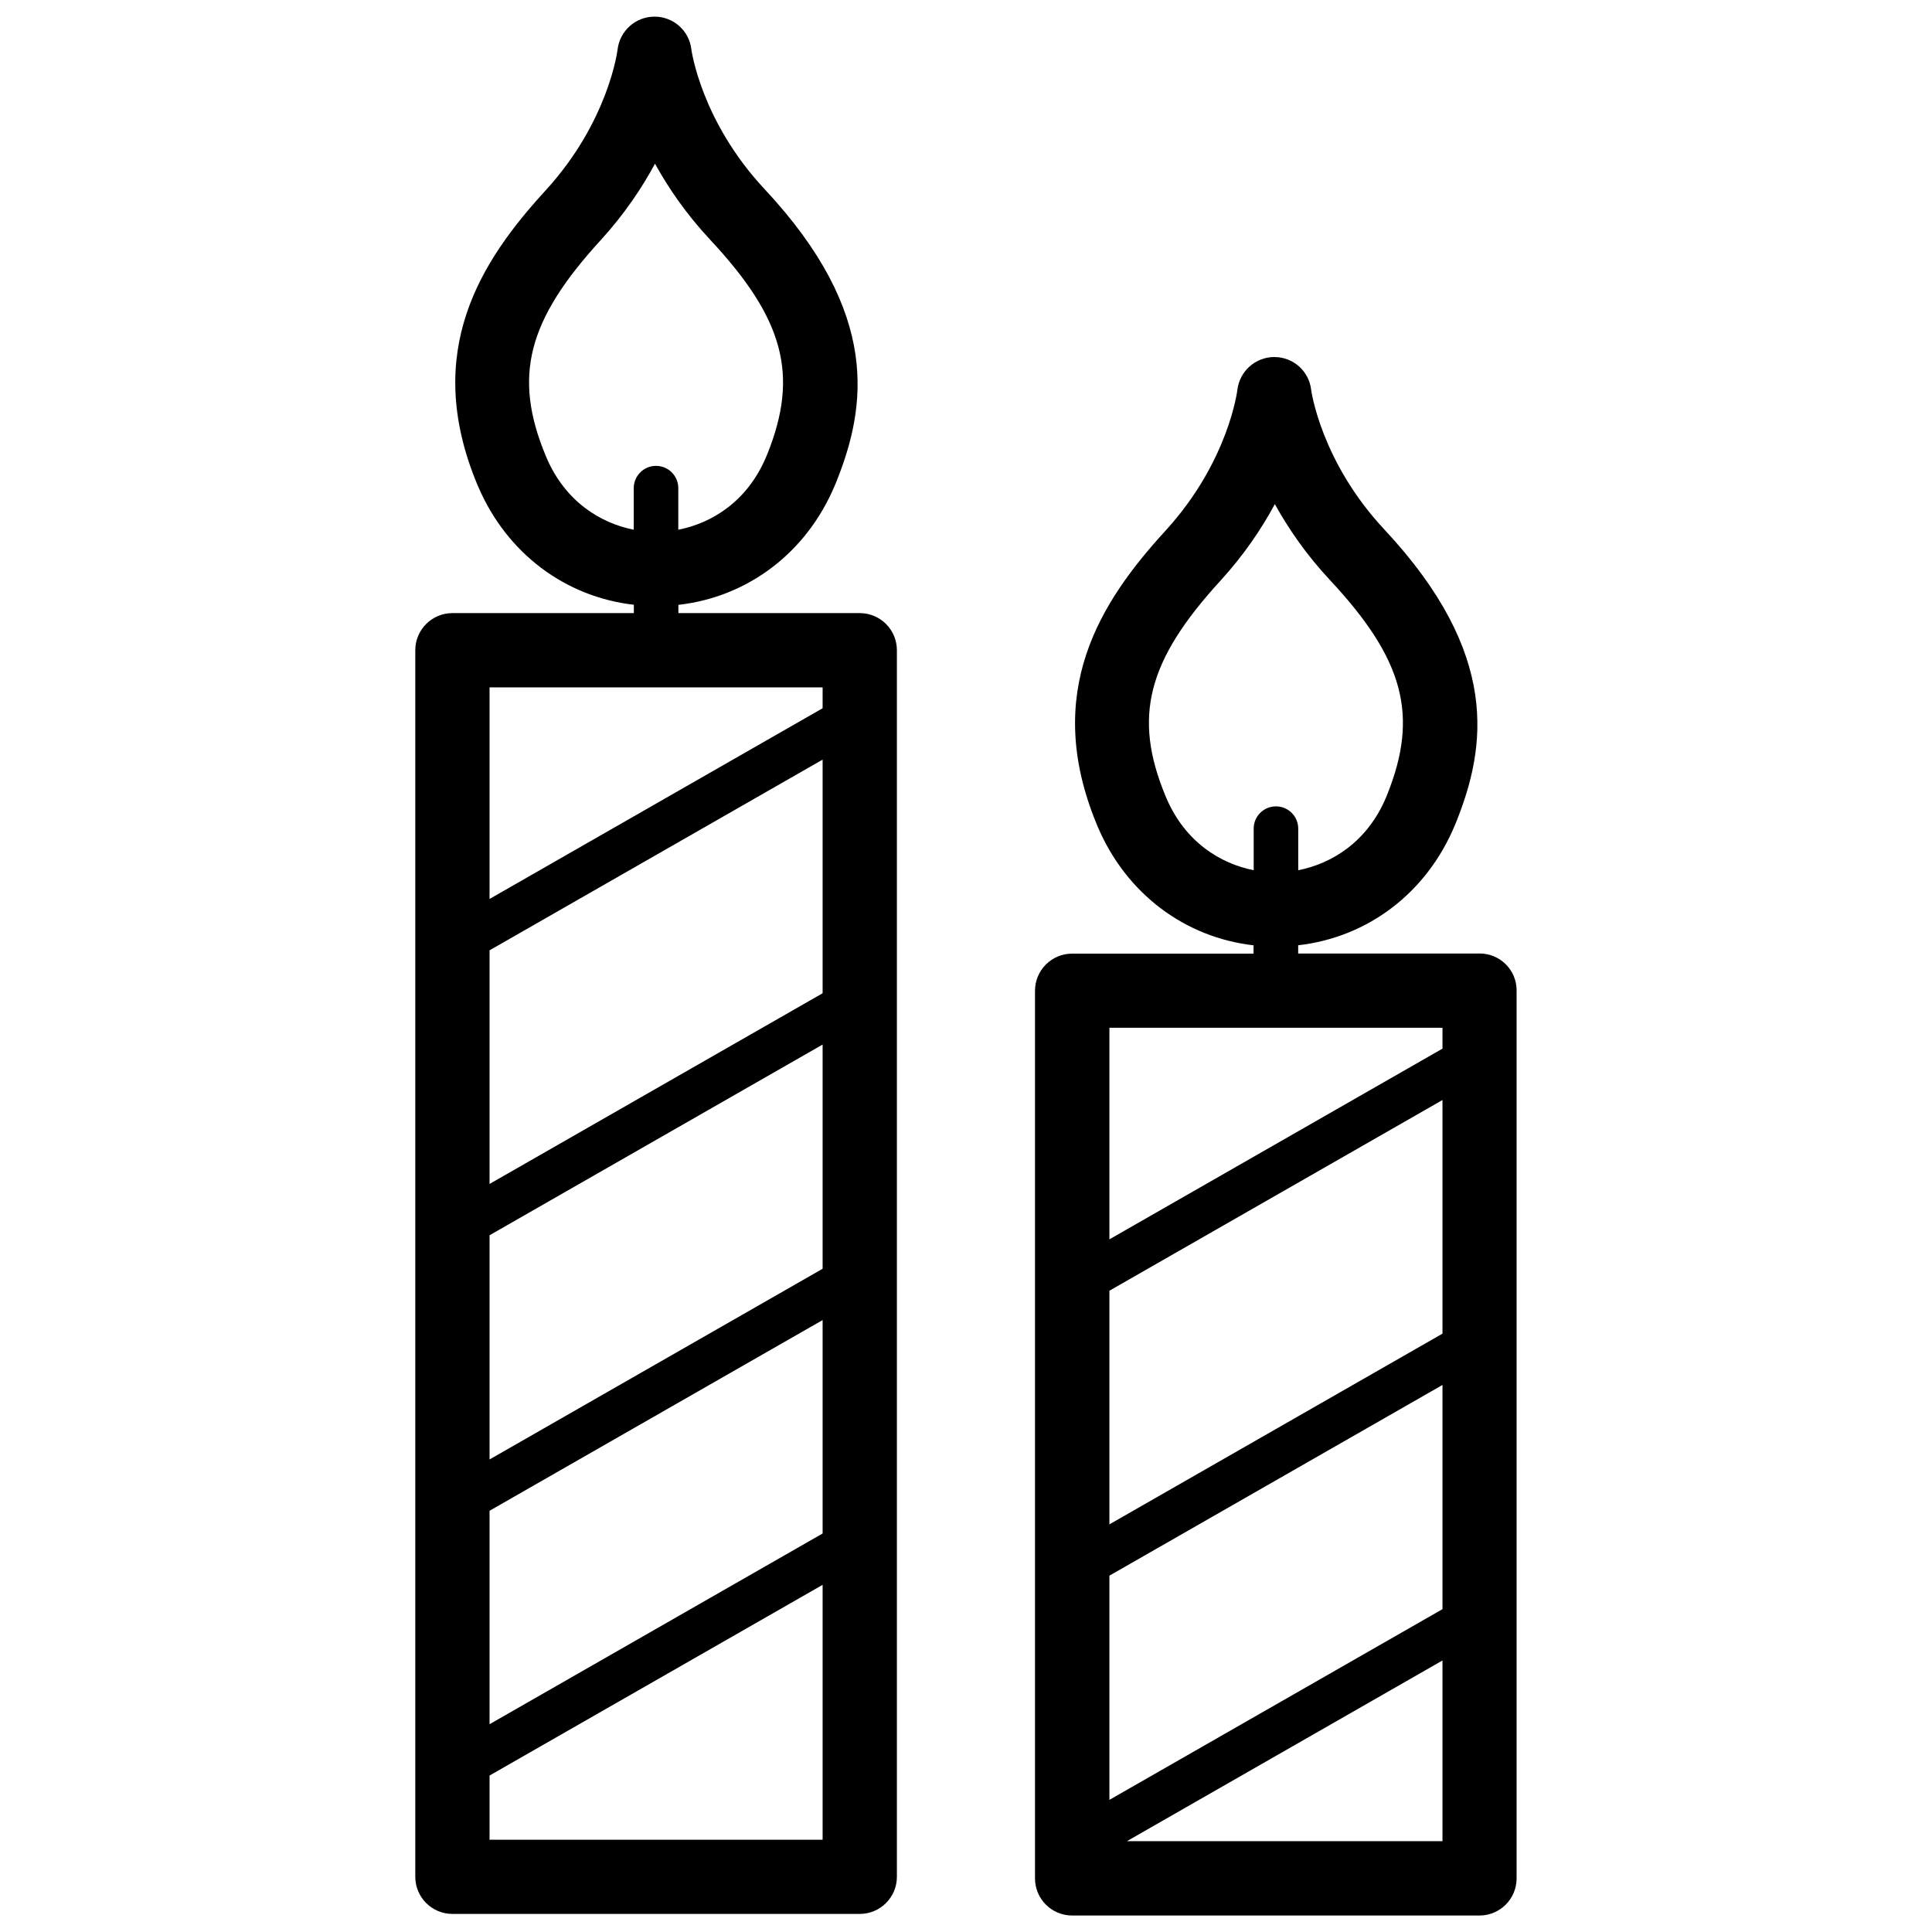
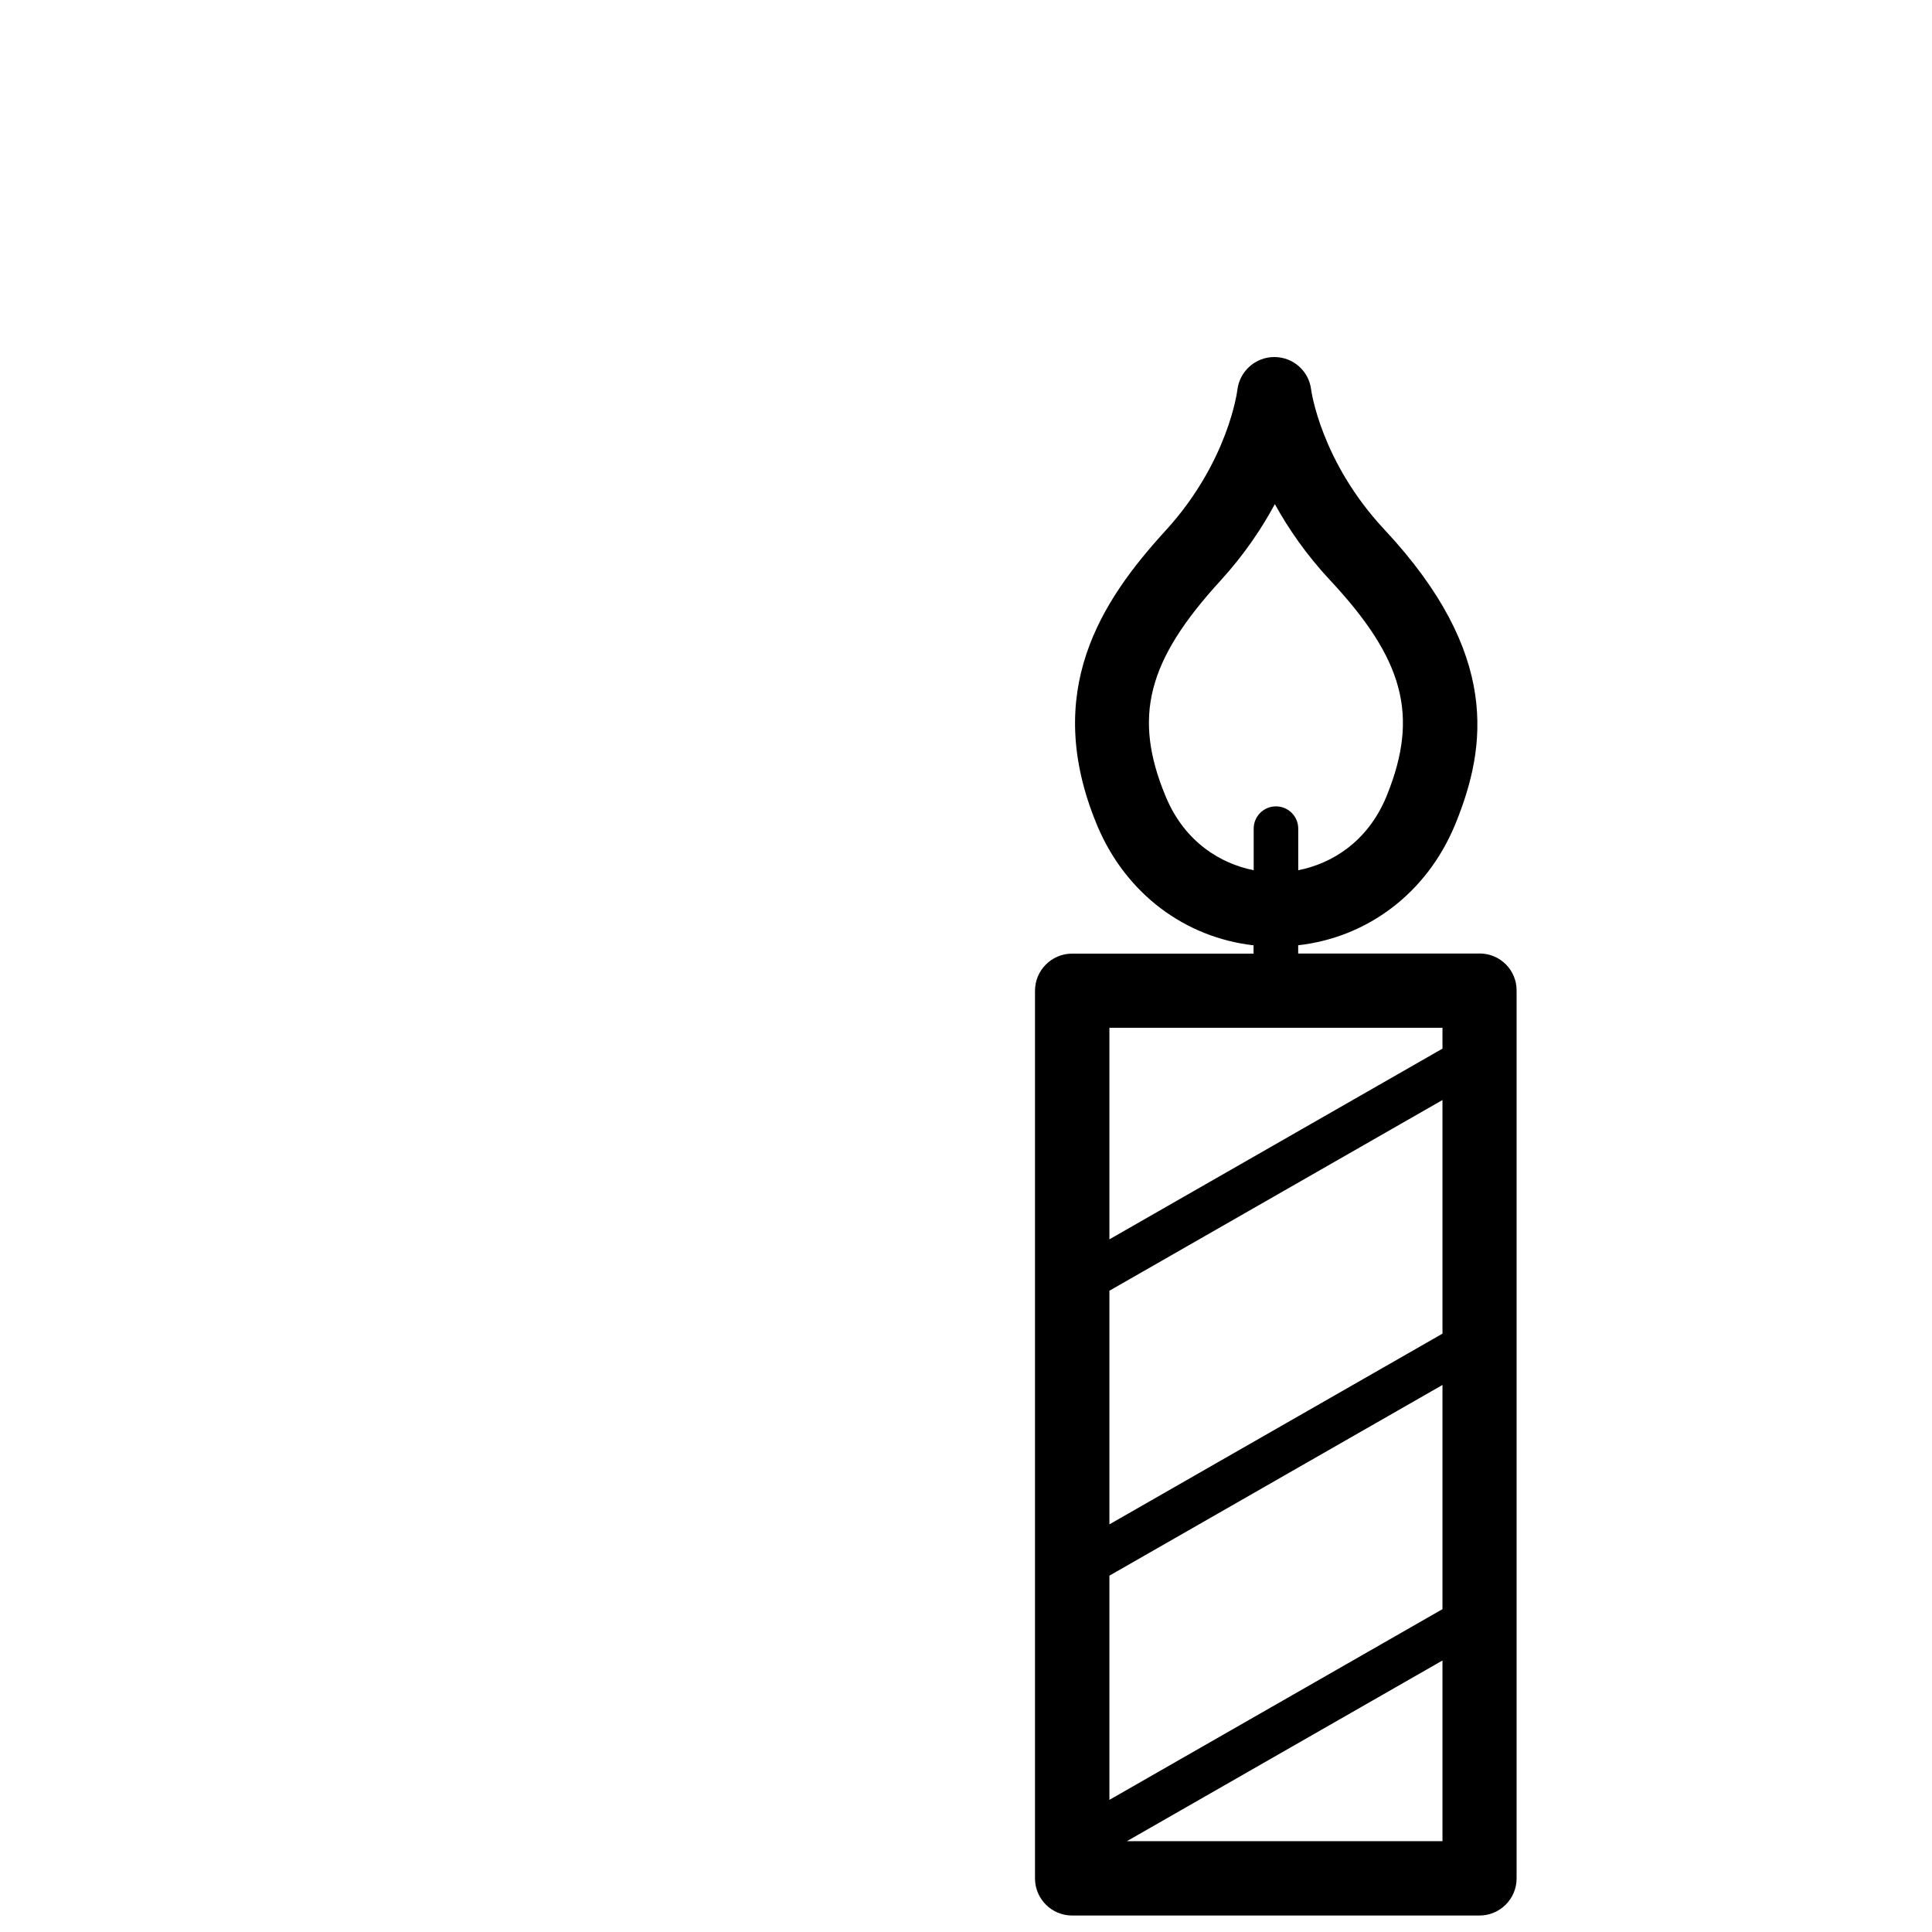
<svg xmlns="http://www.w3.org/2000/svg" width="800px" height="800px" version="1.1" viewBox="144 144 512 512">
  <defs>
    <clipPath id="b">
      <path d="m254 148.09h128v503.81h-128z" />
    </clipPath>
    <clipPath id="a">
      <path d="m418 238h128v413.9h-128z" />
    </clipPath>
  </defs>
  <g>
    <g clip-path="url(#b)">
-       <path d="m371.84 306.48h-48.059v-2.184c18.422-2.086 34.008-13.836 41.484-31.723l0.395-0.945c7.91-19.777 11.848-44.438-19.031-77.5-16.867-18.047-19.387-36.898-19.406-37.02-0.57-4.981-4.762-8.699-9.762-8.699h-0.02c-5 0-9.211 3.777-9.781 8.738-0.02 0.195-2.363 19.051-19.051 37.293-17.137 18.695-32.703 42.586-18.258 77.637l0.414 0.965c7.578 17.613 23.027 29.145 41.211 31.23v2.203l-48.082 0.004c-5.434 0-9.84 4.41-9.84 9.84v325.05c0 5.434 4.41 9.84 9.84 9.84h107.95c5.434 0 9.84-4.41 9.84-9.84v-325.05c0-5.434-4.406-9.84-9.84-9.84zm-82.992-41.152-0.297-0.707c-8.602-20.859-4.781-35.758 14.582-56.914 6.316-6.906 10.98-13.895 14.445-20.328 3.523 6.394 8.266 13.344 14.641 20.172 19.562 20.961 23.539 35.816 15.133 56.777l-0.277 0.648c-5 11.984-14.543 17.691-23.32 19.406v-11.02c0-3.266-2.637-5.902-5.902-5.902s-5.902 2.637-5.902 5.902v11.02c-8.676-1.719-18.062-7.324-23.102-19.055zm-15.113 206.03 88.266-50.539v59.414l-88.266 50.539zm88.266-64.137-88.266 50.539v-61.914l88.266-50.539zm-88.266 137.15 88.266-50.539v56.559l-88.266 50.543zm88.266-218.21v5.531l-88.266 50.539v-56.07zm-88.266 305.38v-17.004l88.266-50.539v67.543z" />
-     </g>
+       </g>
    <g clip-path="url(#a)">
      <path d="m536.11 396.69h-48.078v-2.184c18.422-2.086 34.008-13.836 41.484-31.723l0.395-0.945c7.91-19.777 11.848-44.438-19.031-77.5-16.867-18.047-19.387-36.898-19.406-37.02-0.57-4.981-4.762-8.699-9.762-8.699h-0.02c-5 0-9.211 3.777-9.781 8.738-0.02 0.195-2.363 19.051-19.051 37.293-17.141 18.734-32.707 42.629-18.262 77.695l0.395 0.945c7.578 17.613 23.027 29.145 41.211 31.23v2.203h-48.078c-5.434 0-9.84 4.41-9.84 9.84v235.23c0 5.434 4.41 9.84 9.84 9.84h107.95c5.434 0 9.84-4.41 9.84-9.84v-235.27c0.039-5.43-4.367-9.84-9.801-9.84zm-82.992-41.148-0.297-0.707c-8.602-20.859-4.781-35.758 14.582-56.914 6.316-6.906 10.98-13.895 14.445-20.328 3.523 6.394 8.266 13.344 14.641 20.172 19.562 20.961 23.539 35.816 15.152 56.758l-0.277 0.688c-5 11.984-14.543 17.691-23.32 19.406v-11.02c0-3.266-2.637-5.902-5.902-5.902s-5.902 2.637-5.902 5.902v11.02c-8.715-1.738-18.082-7.348-23.121-19.074zm73.152 141.89-88.266 50.539v-61.914l88.266-50.539zm-88.266 64.137 88.266-50.539v59.414l-88.266 50.539zm88.266-145.2v5.531l-88.266 50.539v-56.07zm-83.621 215.56 83.621-47.883v47.883z" />
    </g>
  </g>
</svg>